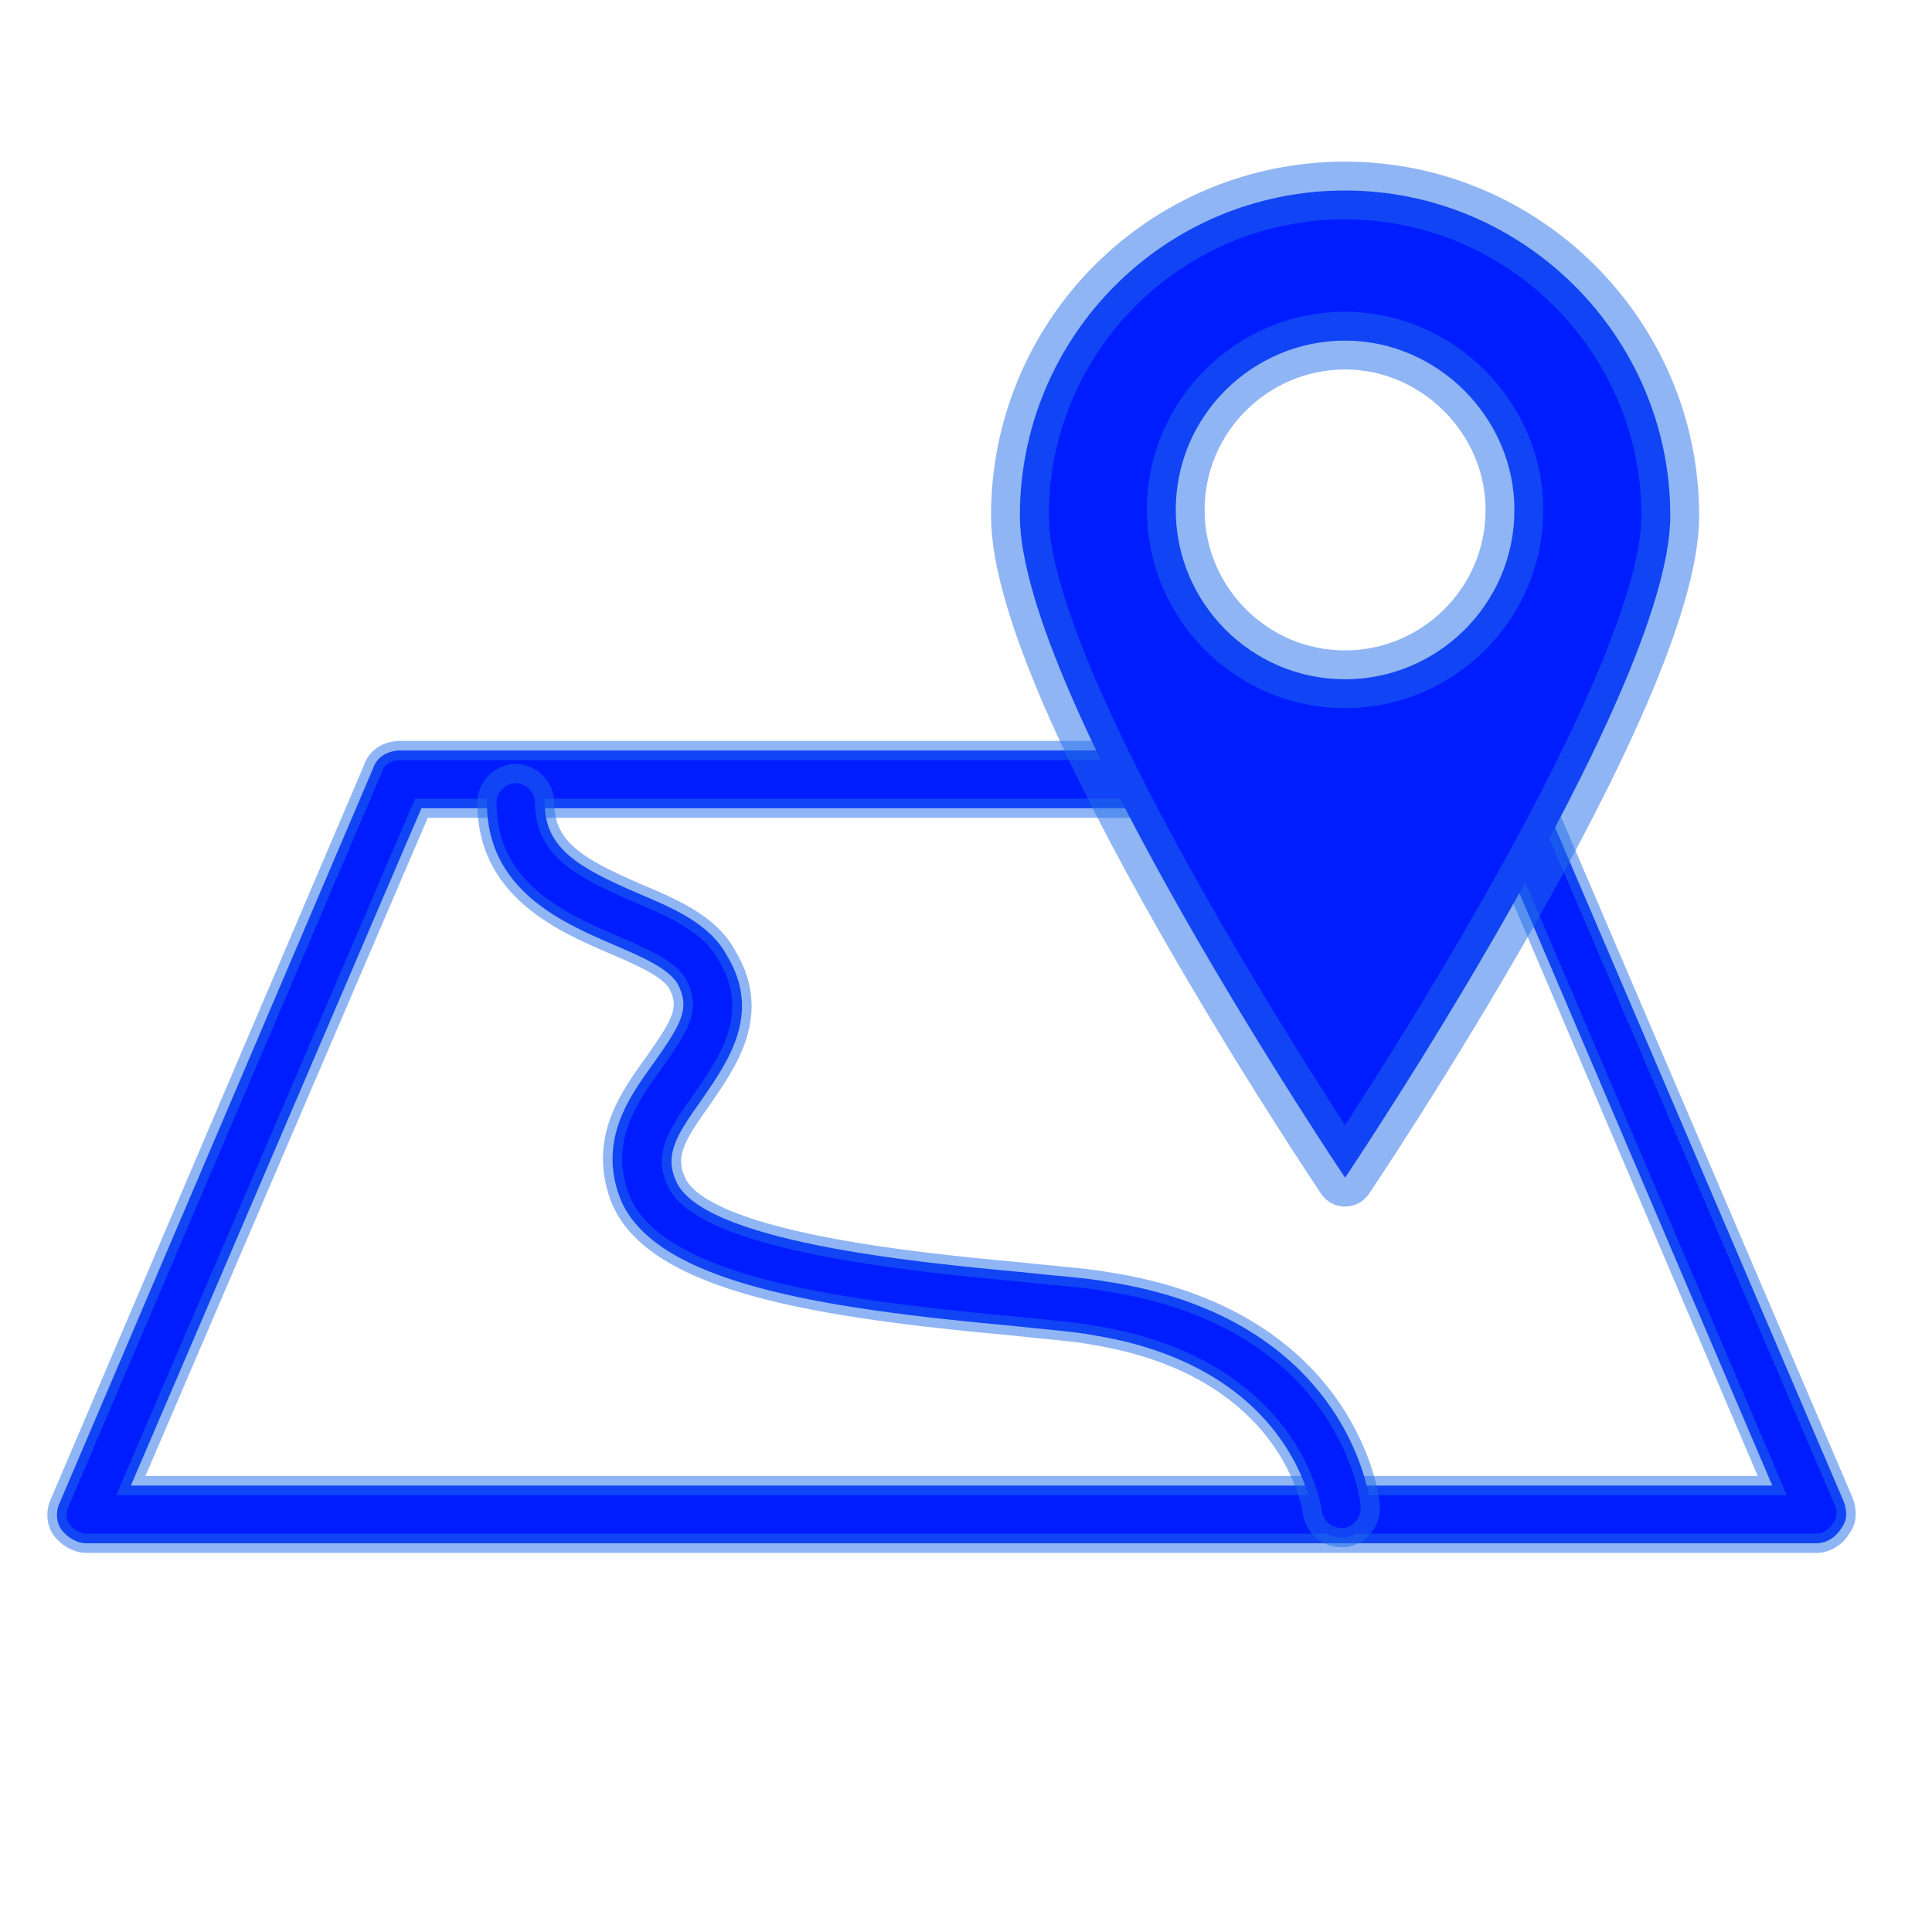
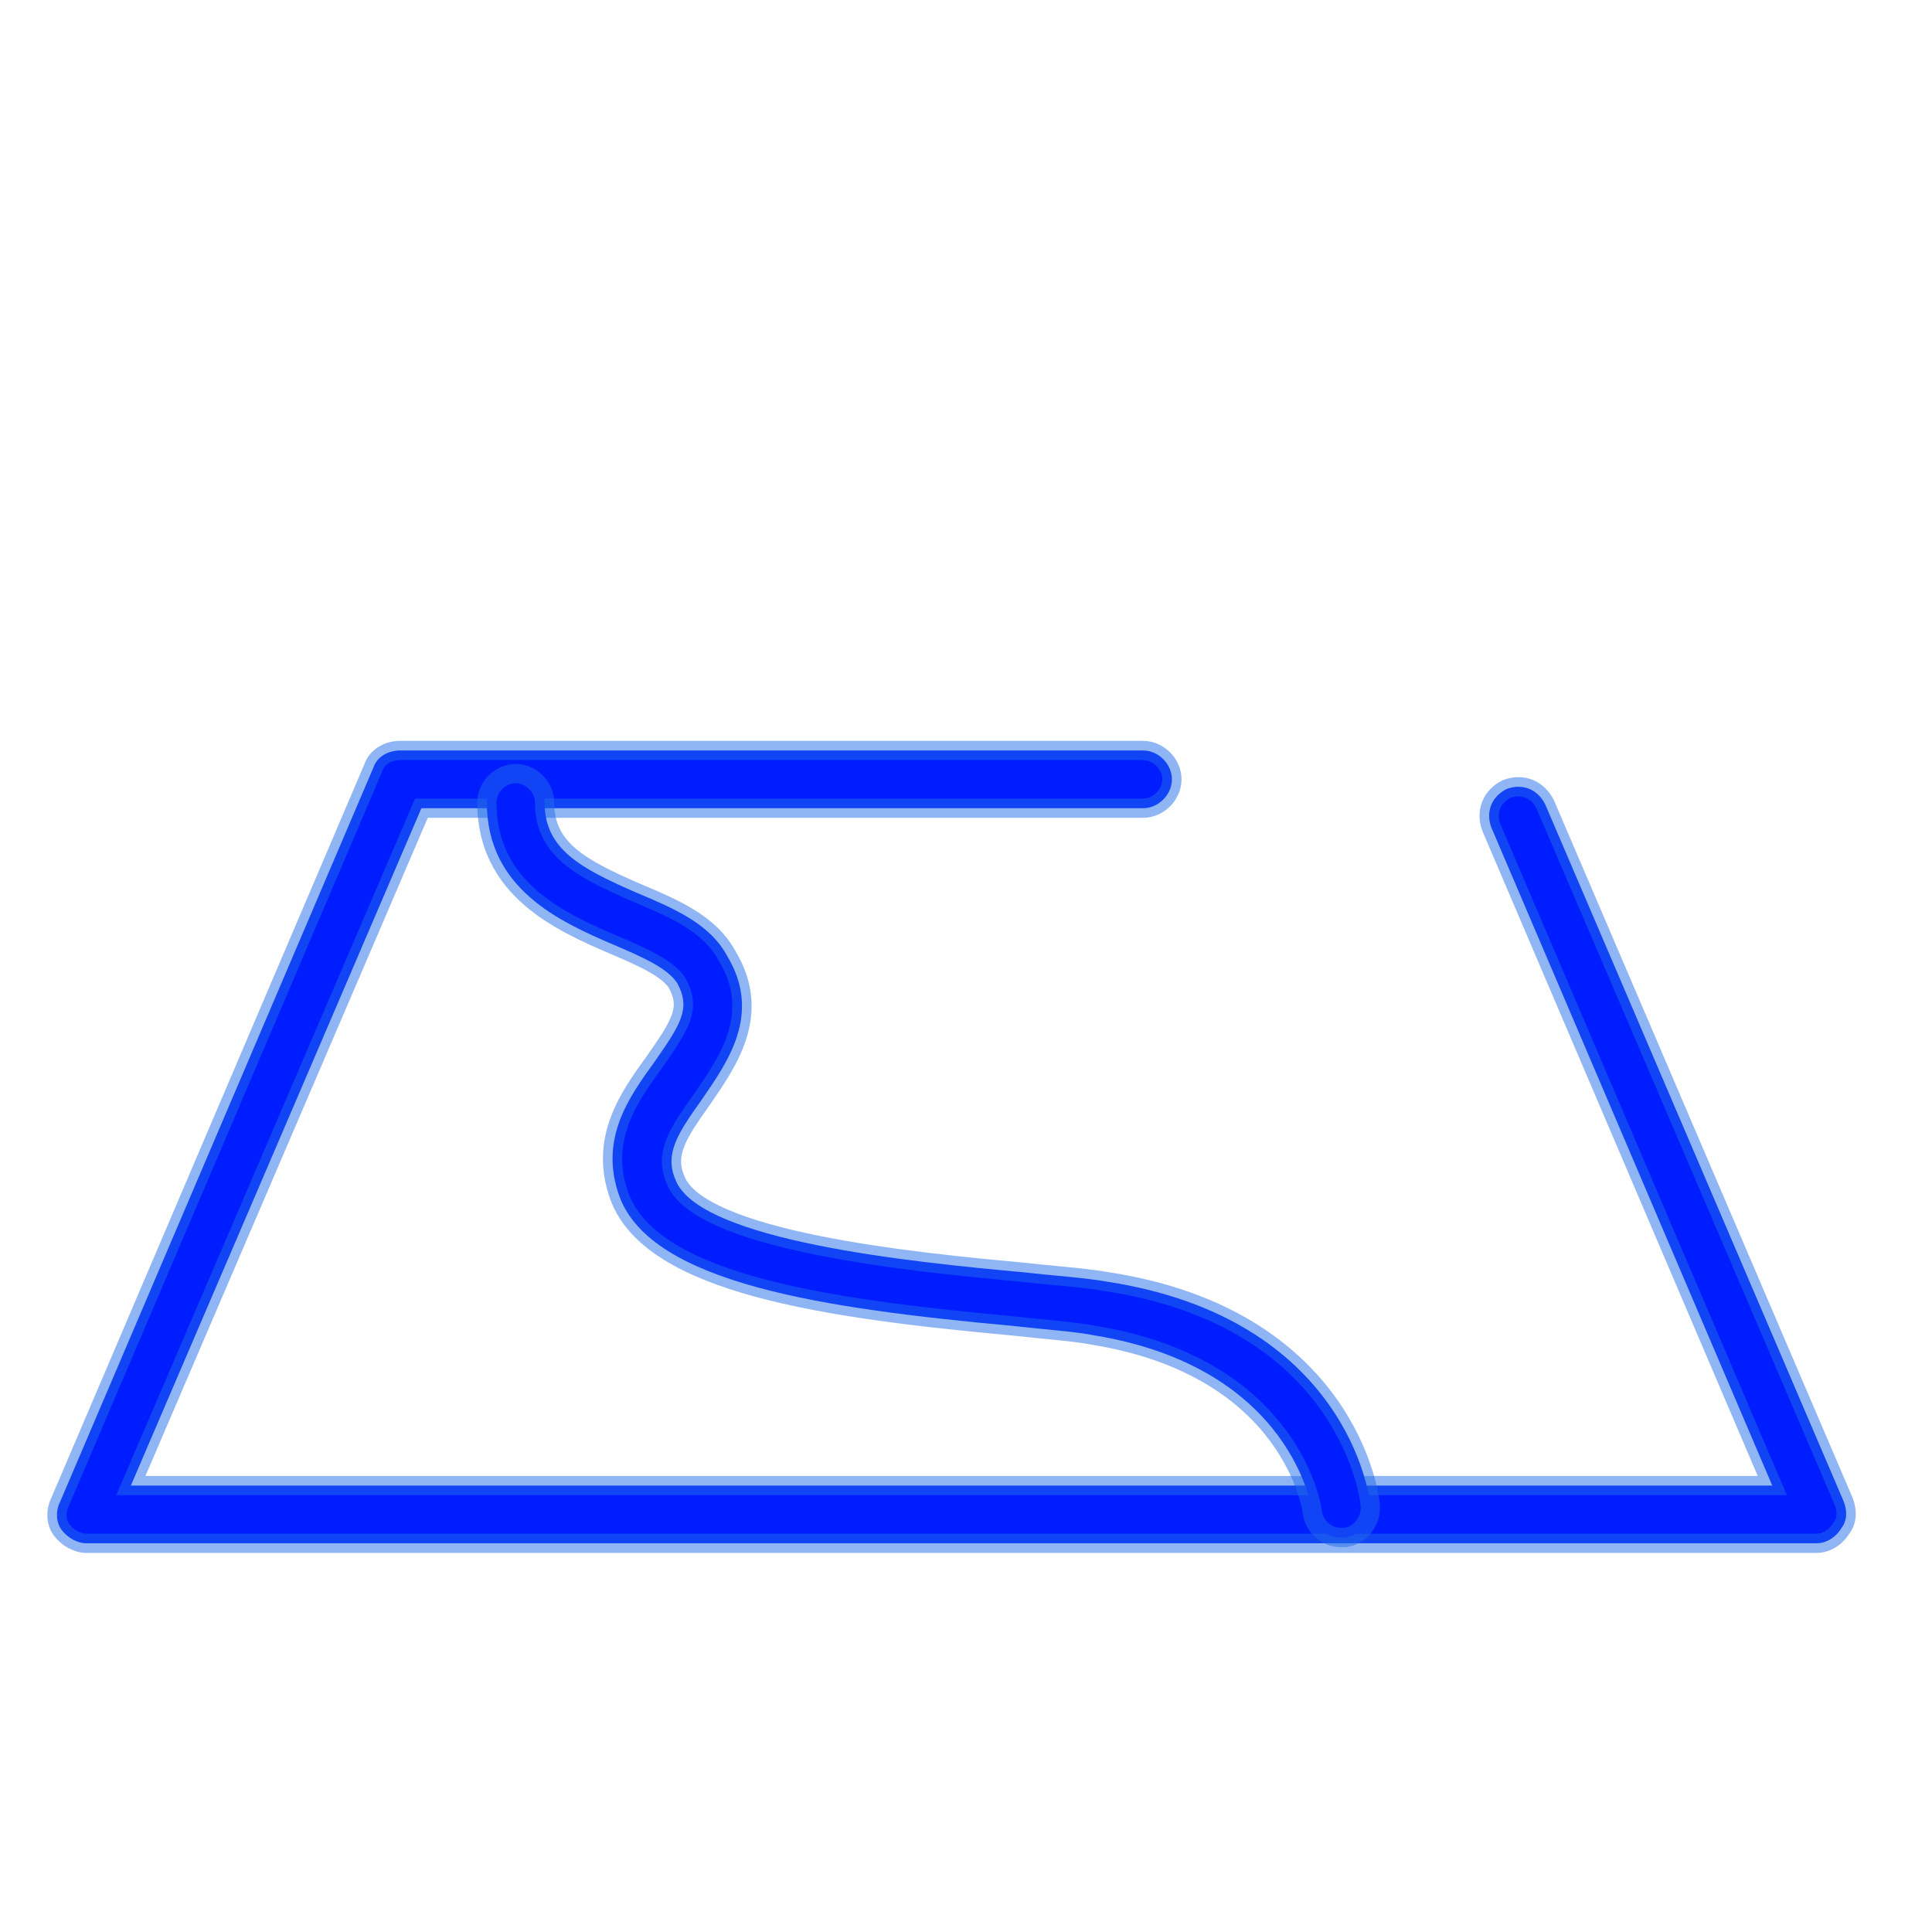
<svg xmlns="http://www.w3.org/2000/svg" viewBox="1949.8 2449.8 100.4 100.4" width="100.4" height="100.4" data-guides="{&quot;vertical&quot;:[],&quot;horizontal&quot;:[]}">
  <path fill="#001dff" stroke="#206ceb" fill-opacity="1" stroke-width="1" stroke-opacity="0.5" color="rgb(51, 51, 51)" font-size-adjust="none" class="st0" id="tSvga7d39e57e8" title="Path 4" d="M 2044.2 2530 C 2014.233 2530 1984.267 2530 1954.3 2530C 1953.8 2530 1953.3 2529.7 1953 2529.3C 1952.7 2528.9 1952.7 2528.3 1952.9 2527.9C 1958.333 2515.167 1963.767 2502.433 1969.2 2489.7C 1969.4 2489.1 1970 2488.8 1970.6 2488.8C 1983.467 2488.8 1996.333 2488.8 2009.2 2488.8C 2010 2488.8 2010.7 2489.5 2010.7 2490.3C 2010.7 2491.1 2010 2491.8 2009.2 2491.8C 1996.7 2491.8 1984.2 2491.8 1971.7 2491.8C 1966.667 2503.533 1961.633 2515.267 1956.6 2527C 1985.033 2527 2013.467 2527 2041.9 2527C 2037.033 2515.6 2032.167 2504.2 2027.3 2492.8C 2027 2492 2027.3 2491.2 2028.1 2490.8C 2028.9 2490.5 2029.7 2490.8 2030.1 2491.6C 2035.267 2503.667 2040.433 2515.733 2045.6 2527.8C 2045.8 2528.3 2045.8 2528.8 2045.5 2529.2C 2045.2 2529.7 2044.7 2530 2044.2 2530Z" />
  <path fill="#001dff" stroke="#206ceb" fill-opacity="1" stroke-width="1" stroke-opacity="0.5" color="rgb(51, 51, 51)" font-size-adjust="none" class="st0" id="tSvg404c70721c" title="Path 5" d="M 2019.5 2529.7 C 2018.7 2529.7 2018.1 2529.1 2018 2528.4C 2018 2528.3 2017 2520.9 2006.7 2519.2C 2005.7 2519 2004.2 2518.9 2002.4 2518.7C 1992.6 2517.8 1983.7 2516.5 1982 2512C 1980.9 2509 1982.5 2506.8 1983.8 2505C 1985.2 2503 1985.7 2502.2 1985 2500.9C 1984.5 2500.1 1983.1 2499.5 1981.7 2498.9C 1978.9 2497.7 1975.1 2496 1975.1 2491.5C 1975.1 2490.7 1975.8 2490 1976.6 2490C 1976.6 2490 1976.6 2490 1976.6 2490C 1977.4 2490 1978.1 2490.7 1978.1 2491.5C 1978.1 2493.9 1979.9 2494.9 1982.9 2496.2C 1984.8 2497 1986.7 2497.8 1987.6 2499.5C 1989.4 2502.5 1987.6 2505 1986.3 2506.9C 1985.1 2508.6 1984.3 2509.7 1984.9 2511.1C 1986.1 2514.3 1997.4 2515.4 2002.8 2515.9C 2004.6 2516.1 2006.2 2516.2 2007.3 2516.4C 2019.8 2518.3 2021 2527.6 2021 2528C 2021.1 2528.8 2020.5 2529.6 2019.7 2529.7C 2019.6 2529.7 2019.6 2529.7 2019.5 2529.7Z" />
-   <path fill="#001dff" stroke="#206ceb" fill-opacity="1" stroke-width="3" stroke-opacity="0.5" color="rgb(51, 51, 51)" font-size-adjust="none" stroke-linecap="round" stroke-linejoin="round" stroke-miterlimit="10" class="st1" id="tSvg12113b00d12" title="Path 6" d="M 2019.7 2459.7 C 2010.3 2459.7 2002.8 2467.3 2002.8 2476.6C 2002.8 2485.9 2019.7 2511 2019.7 2511C 2019.7 2511 2036.6 2485.9 2036.6 2476.6C 2036.6 2467.3 2029 2459.7 2019.7 2459.7ZM 2019.7 2485.1 C 2014.8 2485.1 2010.9 2481.1 2010.9 2476.3C 2010.9 2471.4 2014.9 2467.5 2019.7 2467.5C 2024.5 2467.5 2028.5 2471.5 2028.5 2476.3C 2028.5 2481.2 2024.5 2485.1 2019.7 2485.1Z" />
  <defs />
</svg>